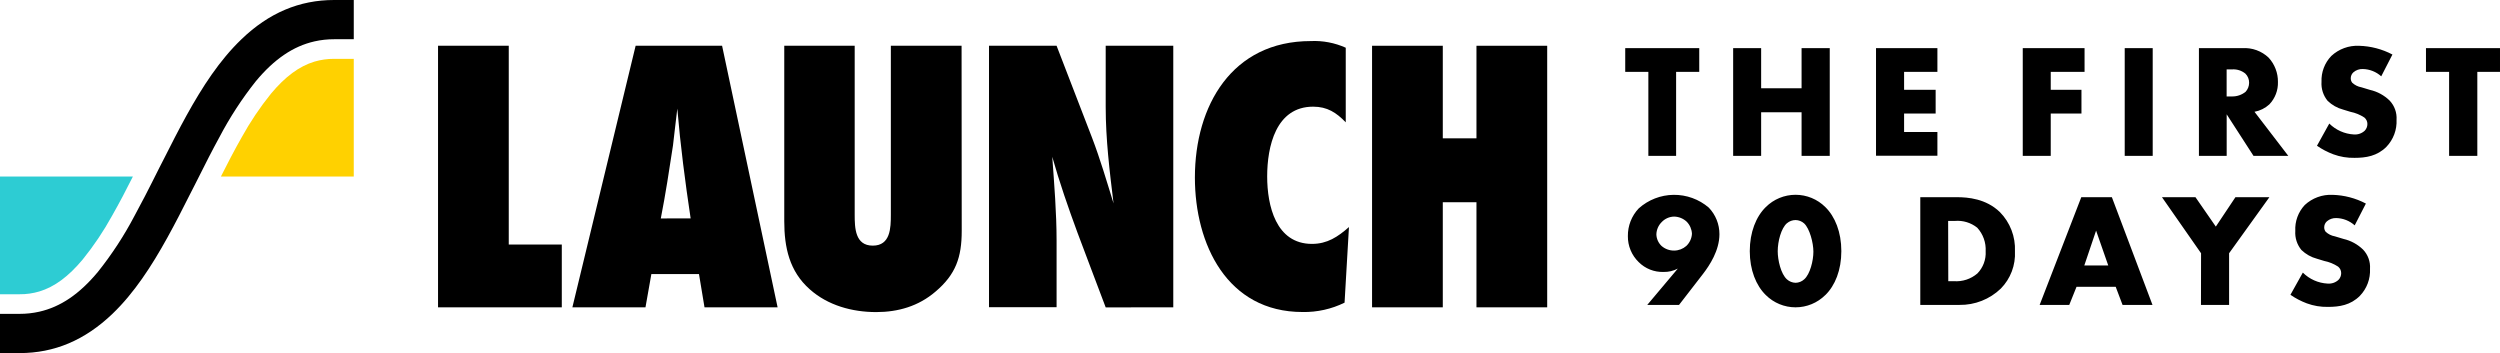
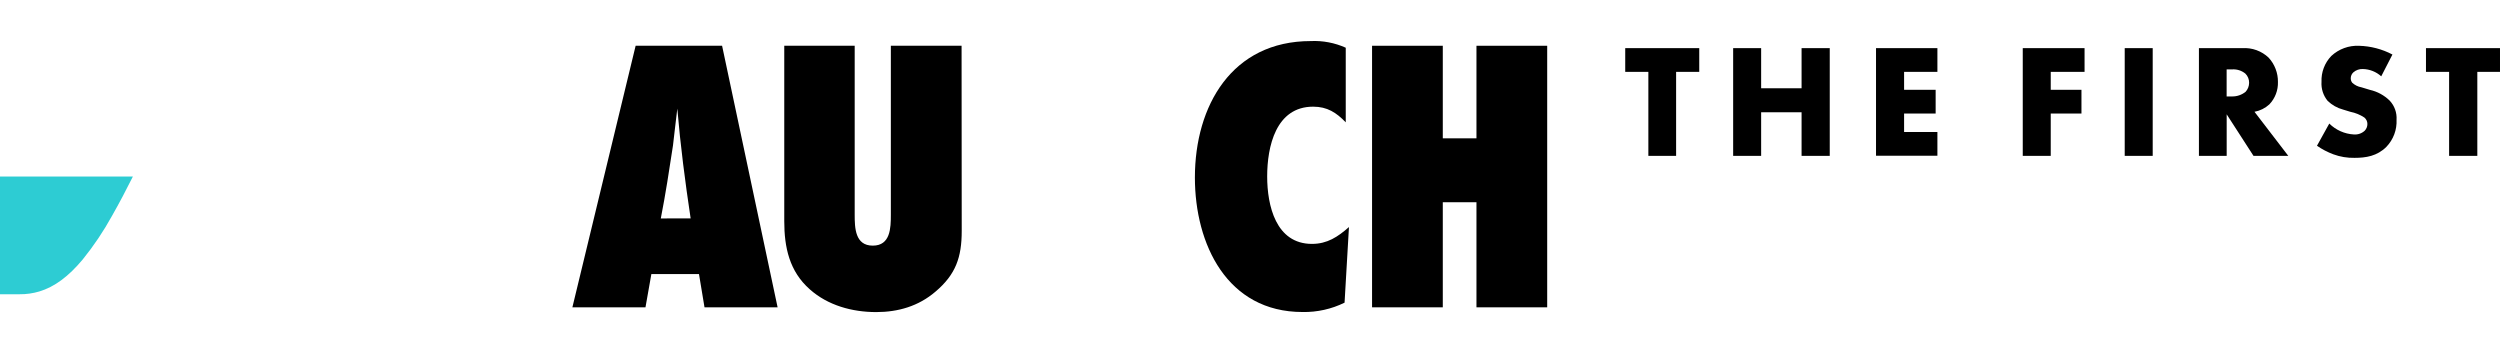
<svg xmlns="http://www.w3.org/2000/svg" fill="none" height="87" viewBox="0 0 616 87" width="616">
  <clipPath id="a">
    <path d="m0 0h616v87h-616z" />
  </clipPath>
  <g clip-path="url(#a)">
    <g fill="#000">
-       <path d="m125.358 11.276h-17.426v64.449l30.495.009v-15.473h-13.069z" />
      <path d="m156.62 11.276-15.585 64.449h18.011l1.45-8.191h11.736l1.359 8.191 18.01-0-13.678-64.448zm6.201 42.55c1.176-5.989 2.088-11.978 3-17.967.383-3.013.675-6.107 1.067-9.102.766 9.083 1.934 18.067 3.283 27.05z" />
      <path d="m219.506 11.276v41.622c0 3.277-.091 7.627-4.45 7.627-4.36 0-4.46-4.351-4.46-7.627v-41.622h-17.354v43.205c0 6.48 1.259 12.369 6.293 16.811 4.45 3.968 10.45 5.607 16.359 5.607 5.39 0 10.424-1.447 14.591-5.024 5.034-4.25 6.484-8.501 6.484-14.972l-.036-45.626z" />
-       <path d="m272.444 26.348c0 8.018.967 15.846 1.934 23.773-1.669-5.415-3.283-10.922-5.317-16.237l-8.718-22.608h-16.652v64.421h16.652v-16.383c0-6.863-.574-13.816-1.067-20.679 3.584 12.66 8.609 24.838 13.168 37.107l16.652-.018v-64.449h-16.652z" />
      <path d="m312.232 43.477c0-7.345 2.125-17.193 11.326-17.193 3.474 0 5.709 1.447 8.034 3.859v-18.385c-2.704-1.214-5.656-1.776-8.618-1.638-19.433 0-28.552 15.946-28.552 33.621 0 16.428 7.934 33.139 26.519 33.139 3.588.069 7.14-.721 10.359-2.303l1.085-18.631c-2.735 2.412-5.343 4.15-9.119 4.15-8.909 0-11.034-9.466-11.034-16.62z" />
      <path d="m363.801 11.276v22.809h-8.298v-22.809h-17.427v64.449h17.427v-25.894h8.298v25.894h17.428v-64.449z" />
      <path d="m412.994 17.714v20.695h-6.839v-20.695h-5.7v-5.848h18.239v5.848zm20.952 4.039h9.962v-9.887h6.942v26.543h-6.942v-10.751h-9.962v10.751h-6.897v-26.543h6.897zm43.43-4.039h-8.207v4.414h7.774v5.848h-7.774v4.551h8.207v5.848h-15.126v-26.509h15.126zm36.26 0h-8.333v4.414h7.569v5.848h-7.569v10.433h-6.896v-26.543h15.229zm16.791-5.848v26.543h-6.897v-26.543zm22.08 0c1.188-.08 2.379.088 3.497.494 1.119.406 2.141 1.039 3 1.861 1.489 1.627 2.304 3.758 2.28 5.962.033 1.015-.137 2.026-.499 2.975s-.909 1.817-1.61 2.554c-1.025.944-2.298 1.579-3.67 1.832l8.333 10.865h-8.572l-6.612-10.239v10.239h-6.839v-26.543zm-3.864 11.9h1.311c1.216.024 2.402-.379 3.351-1.138.559-.604.873-1.396.878-2.219.008-.422-.069-.841-.228-1.232s-.395-.746-.696-1.043c-.928-.755-2.111-1.126-3.305-1.035h-1.311zm25.294 6.678c1.617 1.603 3.767 2.558 6.042 2.685.485.041.974-.018 1.435-.175.461-.157.884-.407 1.244-.735.435-.448.677-1.048.672-1.672.001-.304-.067-.605-.197-.881s-.32-.519-.555-.712c-1.039-.682-2.2-1.157-3.42-1.399l-1.79-.546c-1.439-.379-2.758-1.119-3.83-2.15-1.087-1.316-1.629-2.997-1.516-4.699-.048-1.17.141-2.337.556-3.432s1.048-2.095 1.861-2.939c.915-.851 1.992-1.511 3.166-1.941 1.175-.43 2.424-.621 3.673-.562 2.869.076 5.682.811 8.219 2.15l-2.758 5.37c-1.253-1.129-2.873-1.768-4.56-1.798-.833-.029-1.647.255-2.28.796-.205.179-.371.4-.487.646-.116.247-.179.515-.185.787-.016.408.109.809.353 1.138.632.594 1.425.989 2.28 1.138l2.109.637c1.822.415 3.495 1.325 4.833 2.628.596.629 1.055 1.374 1.349 2.188.295.814.417 1.681.361 2.545.058 1.225-.134 2.449-.565 3.597-.431 1.148-1.092 2.197-1.943 3.081-2.28 2.275-5.027 2.708-7.854 2.708-1.78.038-3.551-.26-5.221-.876-1.423-.532-2.775-1.239-4.024-2.105zm36.477-12.731v20.695h-6.953v-20.695h-5.7v-5.848h18.239v5.848z" />
-       <path d="m405.884 75.131 7.535-8.954c-1.089.579-2.311.865-3.545.831-1.128.033-2.251-.166-3.3-.582-1.049-.417-2.001-1.043-2.798-1.841-.858-.831-1.537-1.827-1.995-2.928-.459-1.101-.688-2.284-.673-3.477-.032-2.535.924-4.983 2.668-6.826 2.362-2.118 5.415-3.307 8.59-3.345 3.175-.038 6.256 1.078 8.668 3.14 1.697 1.764 2.642 4.118 2.633 6.564 0 4.016-2.439 7.679-4.024 9.75l-5.939 7.679zm3.557-20.41c-.81.803-1.28 1.887-1.311 3.026.014.536.134 1.065.353 1.555.219.49.533.932.924 1.301.861.75 1.969 1.155 3.112 1.138 1.1-.007 2.161-.411 2.986-1.138.834-.79 1.332-1.869 1.391-3.015-.053-1.104-.507-2.152-1.277-2.947-.839-.795-1.944-1.249-3.1-1.274-.578.007-1.149.13-1.678.363-.529.233-1.005.57-1.4.991zm40.319 17.976c-1.947 1.939-4.585 3.028-7.336 3.028-2.75 0-5.388-1.089-7.335-3.028-2.394-2.344-3.944-6.166-3.944-10.819s1.55-8.51 3.944-10.854c1.947-1.939 4.585-3.028 7.335-3.028 2.751 0 5.389 1.089 7.336 3.028 2.393 2.344 3.944 6.166 3.944 10.854s-1.539 8.476-3.933 10.819zm-9.45-17.703c-1.437 1.24-2.28 4.46-2.28 6.929 0 2.105.752 5.563 2.28 6.917.583.525 1.335.823 2.12.842.782-.016 1.531-.315 2.109-.842 1.47-1.274 2.28-4.619 2.28-6.826 0-2.207-.924-5.689-2.28-6.963-.579-.523-1.328-.819-2.109-.831-.772.001-1.519.276-2.109.774zm32.848 20.137v-26.543h9.051c2.668 0 7.136.364 10.556 3.663 1.252 1.27 2.228 2.785 2.868 4.449.639 1.664.928 3.442.848 5.222.089 1.687-.174 3.375-.772 4.955-.599 1.581-1.52 3.02-2.705 4.226-2.734 2.635-6.402 4.083-10.202 4.027zm6.897-5.848h1.356c1.049.081 2.104-.047 3.104-.375 1-.328 1.924-.85 2.721-1.536.697-.719 1.237-1.575 1.586-2.513s.5-1.938.443-2.937c.059-1.058-.094-2.117-.45-3.116-.356-.998-.909-1.915-1.624-2.698-1.549-1.241-3.516-1.84-5.495-1.673h-1.676zm41.253 1.388h-9.655l-1.79 4.46h-7.295l10.259-26.543h7.535l10.008 26.543h-7.375zm-1.835-5.256-2.998-8.59-2.907 8.59zm22.866-3.015-9.632-13.812h8.253l5.016 7.247 4.833-7.247h8.367l-9.929 13.812v12.731h-6.93zm25.078 4.767c1.628 1.624 3.801 2.588 6.099 2.708.485.041.974-.018 1.435-.175.461-.157.885-.407 1.244-.735.435-.448.677-1.048.672-1.672.001-.304-.067-.605-.197-.881-.13-.276-.319-.519-.555-.712-1.039-.682-2.2-1.157-3.42-1.399l-1.789-.546c-1.44-.379-2.759-1.119-3.83-2.15-1.088-1.316-1.63-2.997-1.517-4.699-.062-1.168.113-2.336.515-3.435.401-1.099 1.021-2.105 1.822-2.959.915-.851 1.992-1.511 3.167-1.941 1.174-.43 2.423-.621 3.673-.562 2.869.076 5.681.811 8.218 2.15l-2.758 5.37c-1.253-1.129-2.872-1.768-4.56-1.798-.833-.029-1.646.255-2.28.796-.205.179-.371.4-.487.646-.115.247-.179.515-.185.787-.015.408.109.81.353 1.138.632.594 1.425.989 2.28 1.138l2.12.637c1.818.418 3.486 1.328 4.822 2.628.598.628 1.058 1.373 1.353 2.187.294.815.416 1.681.357 2.546.061 1.225-.13 2.45-.561 3.598s-1.094 2.197-1.947 3.08c-2.28 2.275-5.027 2.708-7.854 2.708-1.78.038-3.551-.26-5.221-.876-1.423-.532-2.775-1.239-4.024-2.105z" />
-       <path d="m82.326 0c-8.556 0-16.079 3.174-22.823 9.666-1.366 1.314-2.658 2.702-3.871 4.157-4.788 5.713-8.789 12.765-12.543 20.014-.834 1.604-1.648 3.215-2.462 4.833-.452.887-.896 1.782-1.368 2.669-1.17 2.328-2.339 4.676-3.543 6.997-.844 1.629-1.698 3.24-2.565 4.833-2.562 4.884-5.585 9.513-9.028 13.823-4.535 5.461-9.213 8.628-14.438 9.809-1.589.358-3.213.537-4.842.532h-4.842v9.666h4.842c8.556 0 16.073-3.174 22.857-9.666 1.365-1.313 2.655-2.7 3.864-4.157 4.788-5.713 8.789-12.758 12.55-20.008.828-1.604 1.648-3.222 2.462-4.833l1.368-2.676c1.163-2.328 2.339-4.676 3.536-6.99.841-1.631 1.696-3.249 2.565-4.833 2.554-4.881 5.565-9.509 8.994-13.823 4.542-5.461 9.213-8.628 14.445-9.816 1.589-.359 3.213-.537 4.842-.532h4.842v-9.666z" />
    </g>
    <path d="m0 72.501h4.842c1.639.015 3.271-.216 4.842-.683 3.762-1.133 7.202-3.693 10.717-7.912 2.714-3.361 5.127-6.954 7.209-10.738.889-1.563 1.771-3.181 2.647-4.833.643-1.229 1.594-3.079 2.483-4.833h-32.74z" fill="#2dccd3" />
-     <path d="m87.168 14.499h-4.842c-1.639-.011-3.271.219-4.842.683-3.768 1.14-7.202 3.693-10.724 7.912-2.71 3.367-5.122 6.962-7.209 10.745-.889 1.556-1.765 3.174-2.64 4.833-.65 1.222-1.594 3.072-2.483 4.833h32.74z" fill="#ffd100" />
  </g>
</svg>